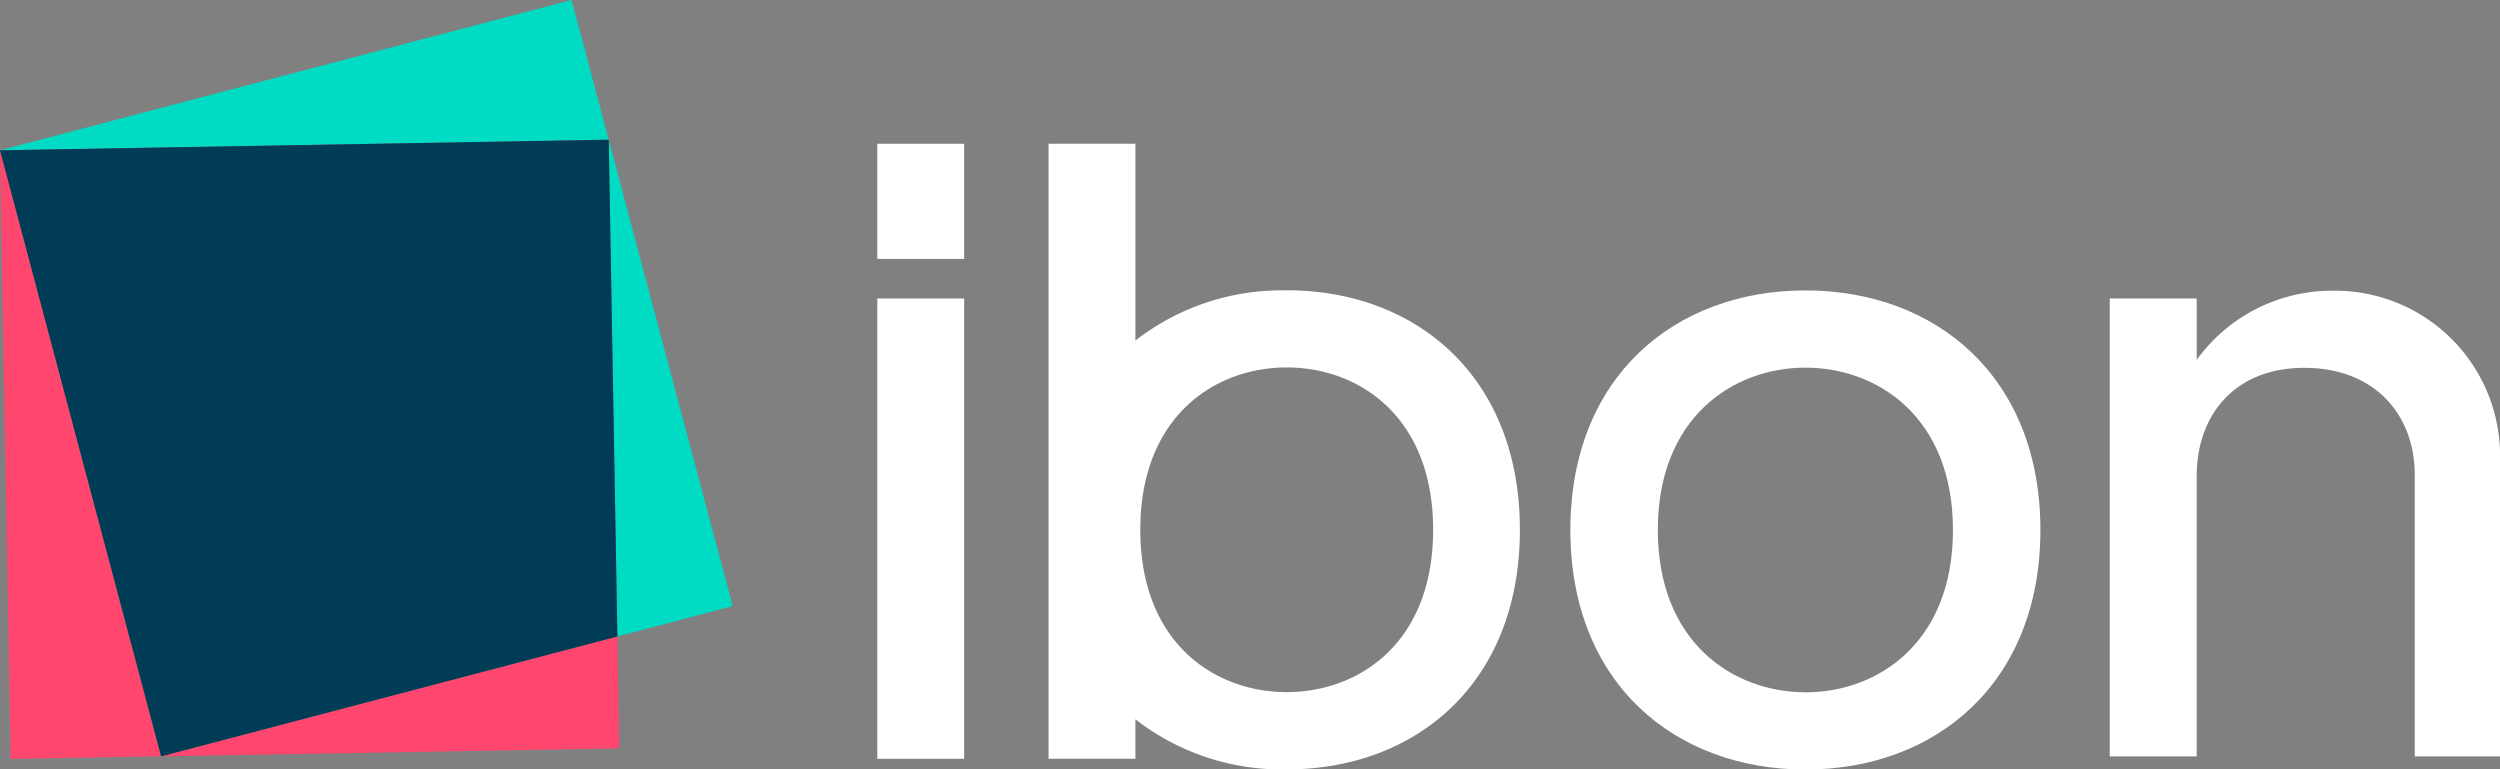
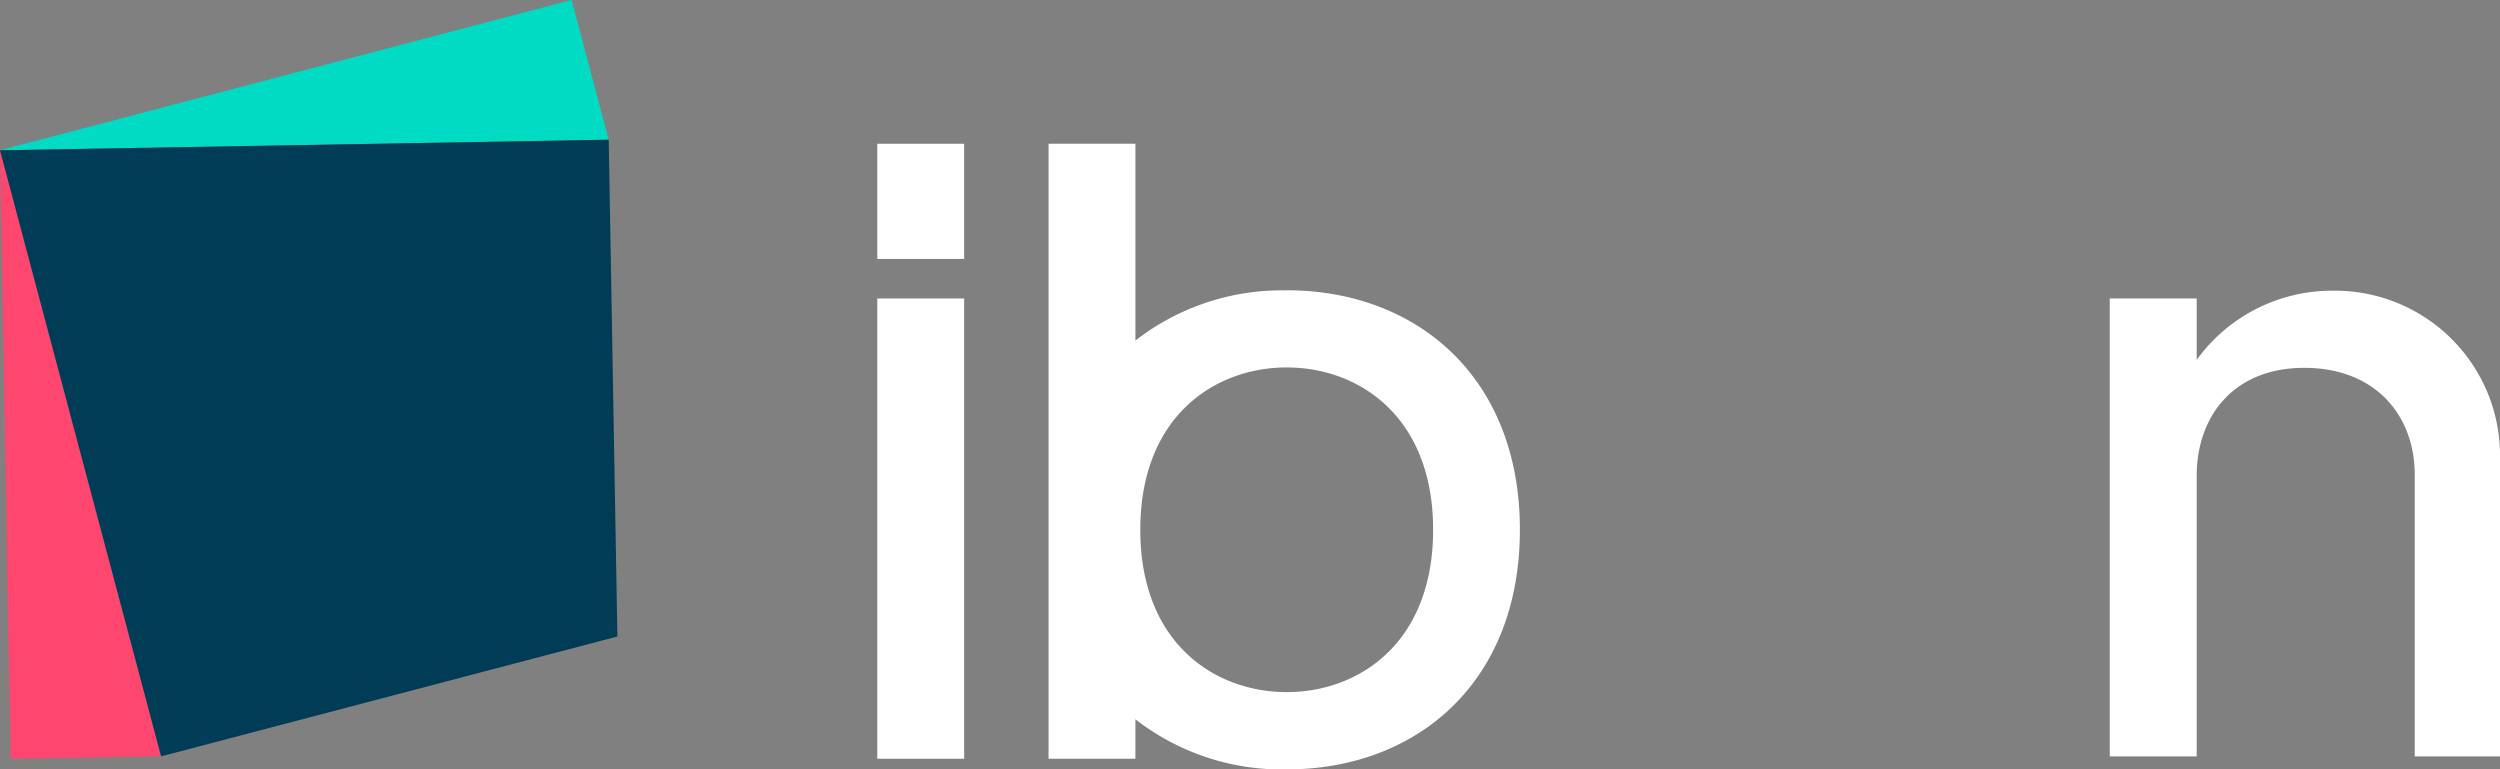
<svg xmlns="http://www.w3.org/2000/svg" id="Group_6038" data-name="Group 6038" width="142.969" height="44" viewBox="0 0 142.969 44">
  <rect x="0" y="0" width="142.969" height="44" fill="#808080" stroke="none" />
  <defs>
    <style>
      .cls-1 {
        fill: none;
      }

      .cls-2 {
        clip-path: url(#clip-path);
      }

      .cls-3 {
        fill: #ff466e;
      }

      .cls-4 {
        fill: #00dcc3;
      }

      .cls-5 {
        fill: #003c55;
      }

      .cls-6 {
        fill: #fff;
      }
    </style>
    <clipPath id="clip-path">
      <rect id="Rectangle_696" data-name="Rectangle 696" class="cls-1" width="142.969" height="44" />
    </clipPath>
  </defs>
  <g id="Group_6037" data-name="Group 6037" class="cls-2">
    <g id="Group_6036" data-name="Group 6036">
      <g id="Group_6042" data-name="Group 6042">
        <path id="Path_44521" data-name="Path 44521" class="cls-3" d="M109.792,25.187h0v0Z" transform="translate(-74.982 -17.202)" />
        <path id="Path_44523" data-name="Path 44523" class="cls-3" d="M0,27.1l.608,34.81,8.606-.15Z" transform="translate(0 -18.511)" />
-         <path id="Path_44524" data-name="Path 44524" class="cls-4" d="M32.687,0,0,8.593l34.81-.608Z" transform="translate(0 0)" />
-         <path id="Path_44525" data-name="Path 44525" class="cls-4" d="M116.883,51.868,109.794,25.2l.5,28.405Z" transform="translate(-74.983 -17.208)" />
-         <path id="Path_44526" data-name="Path 44526" class="cls-3" d="M55.154,114.788l-26.092,6.86,26.2-.458Z" transform="translate(-19.848 -78.394)" />
+         <path id="Path_44524" data-name="Path 44524" class="cls-4" d="M32.687,0,0,8.593l34.81-.608" transform="translate(0 0)" />
        <path id="Path_44527" data-name="Path 44527" class="cls-5" d="M34.811,25.19v0L0,25.795l9.213,34.66h0L35.307,53.6Z" transform="translate(0 -17.201)" />
      </g>
    </g>
    <g id="Group_6043" data-name="Group 6043">
      <rect id="Rectangle_691" data-name="Rectangle 691" class="cls-6" width="4.967" height="26.322" transform="translate(50.171 17.07)" />
      <rect id="Rectangle_692" data-name="Rectangle 692" class="cls-6" width="4.967" height="6.587" transform="translate(50.171 8.221)" />
-       <path id="Path_44520" data-name="Path 44520" class="cls-6" d="M296.7,52.383c-7.422,0-13.438,4.9-13.44,13.7s6.019,13.7,13.44,13.7,13.438-4.9,13.44-13.7-6.019-13.7-13.44-13.7m0,22.98c-4.154,0-8.439-2.87-8.439-9.284S292.55,56.8,296.7,56.8s8.439,2.849,8.439,9.284-4.285,9.284-8.439,9.284" transform="translate(-193.454 -35.775)" />
      <path id="Path_44528" data-name="Path 44528" class="cls-6" d="M202.754,34.316a13.628,13.628,0,0,0-8.653,2.866V25.929h-4.967V61.1H194.1V58.842a13.628,13.628,0,0,0,8.653,2.866c7.363,0,13.332-4.9,13.335-13.7s-5.972-13.7-13.335-13.7m0,22.98c-4.121,0-8.373-2.807-8.373-9.283s4.252-9.284,8.373-9.284,8.373,2.8,8.373,9.284-4.252,9.283-8.373,9.283" transform="translate(-129.169 -17.708)" />
      <path id="Path_44529" data-name="Path 44529" class="cls-6" d="M385.513,79.067l0-10.322,0,.011s0-5.163,0-5.722c0-3.42,2.11-6.188,6.155-6.188s6.315,2.7,6.315,6.121v16.1h4.878c0-1.353,0-12.563,0-17.367a9.441,9.441,0,0,0-9.565-9.265,9.555,9.555,0,0,0-7.782,3.953V52.88h-4.972V79.067Z" transform="translate(-259.89 -35.81)" />
    </g>
  </g>
</svg>